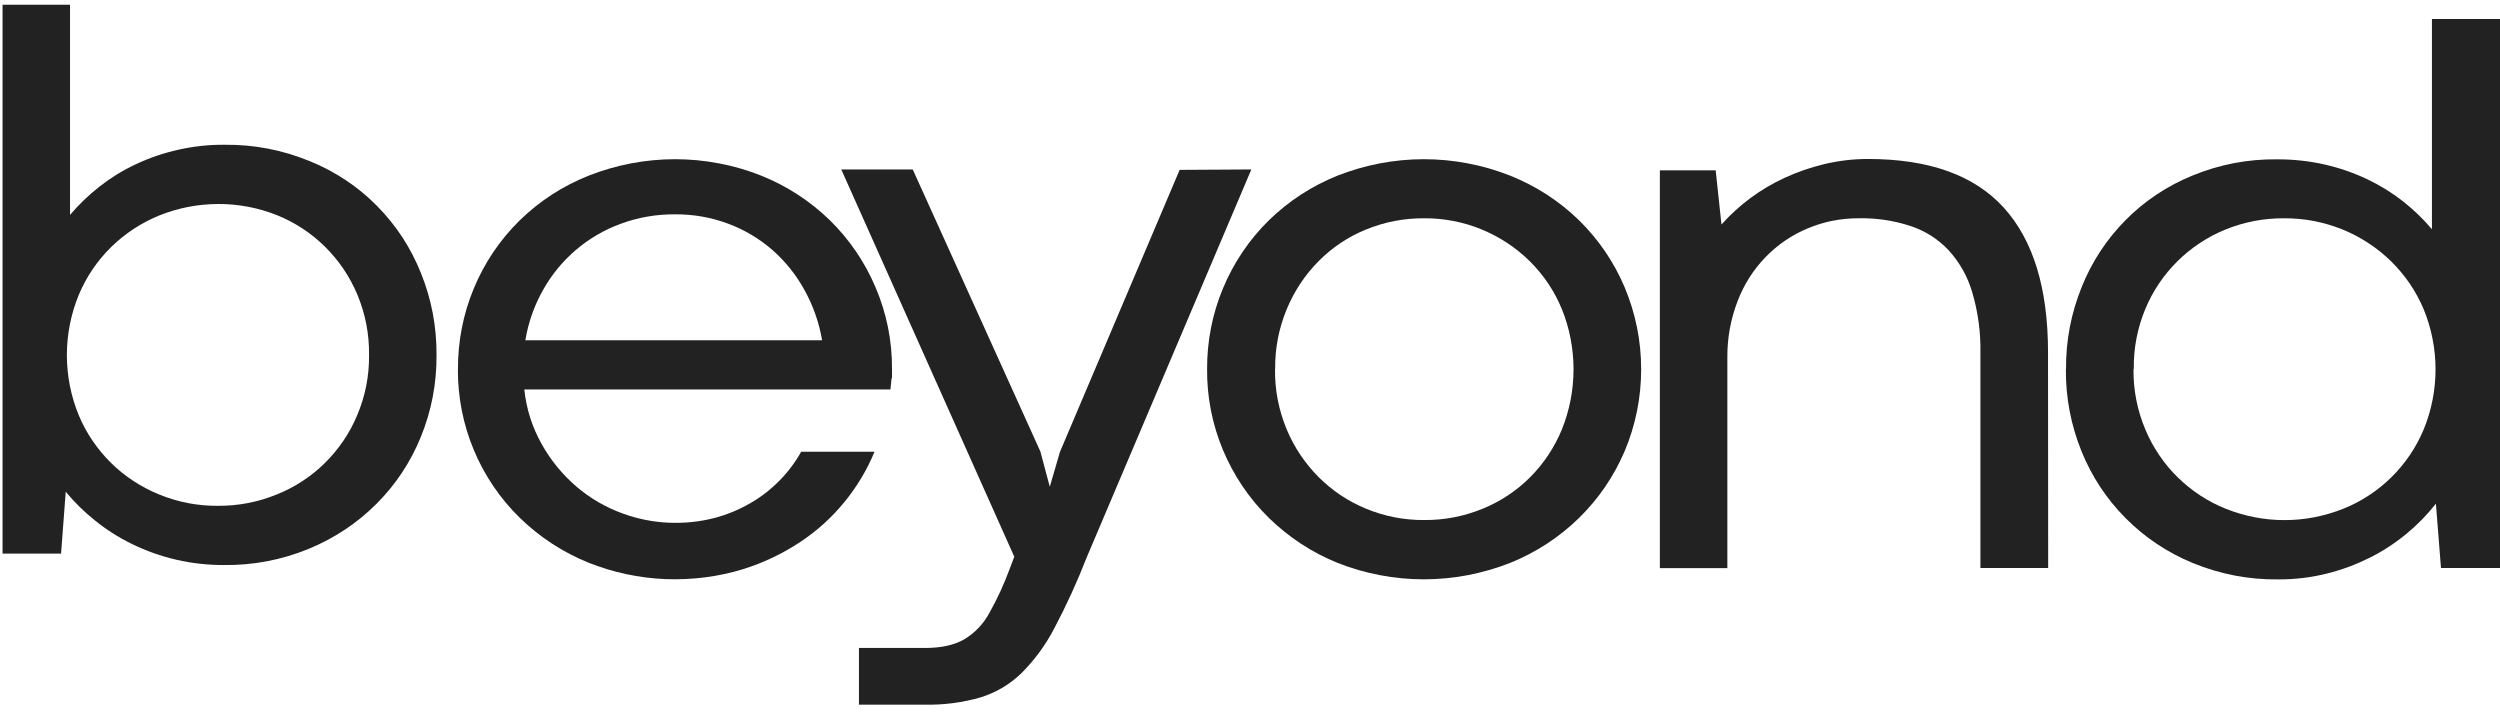
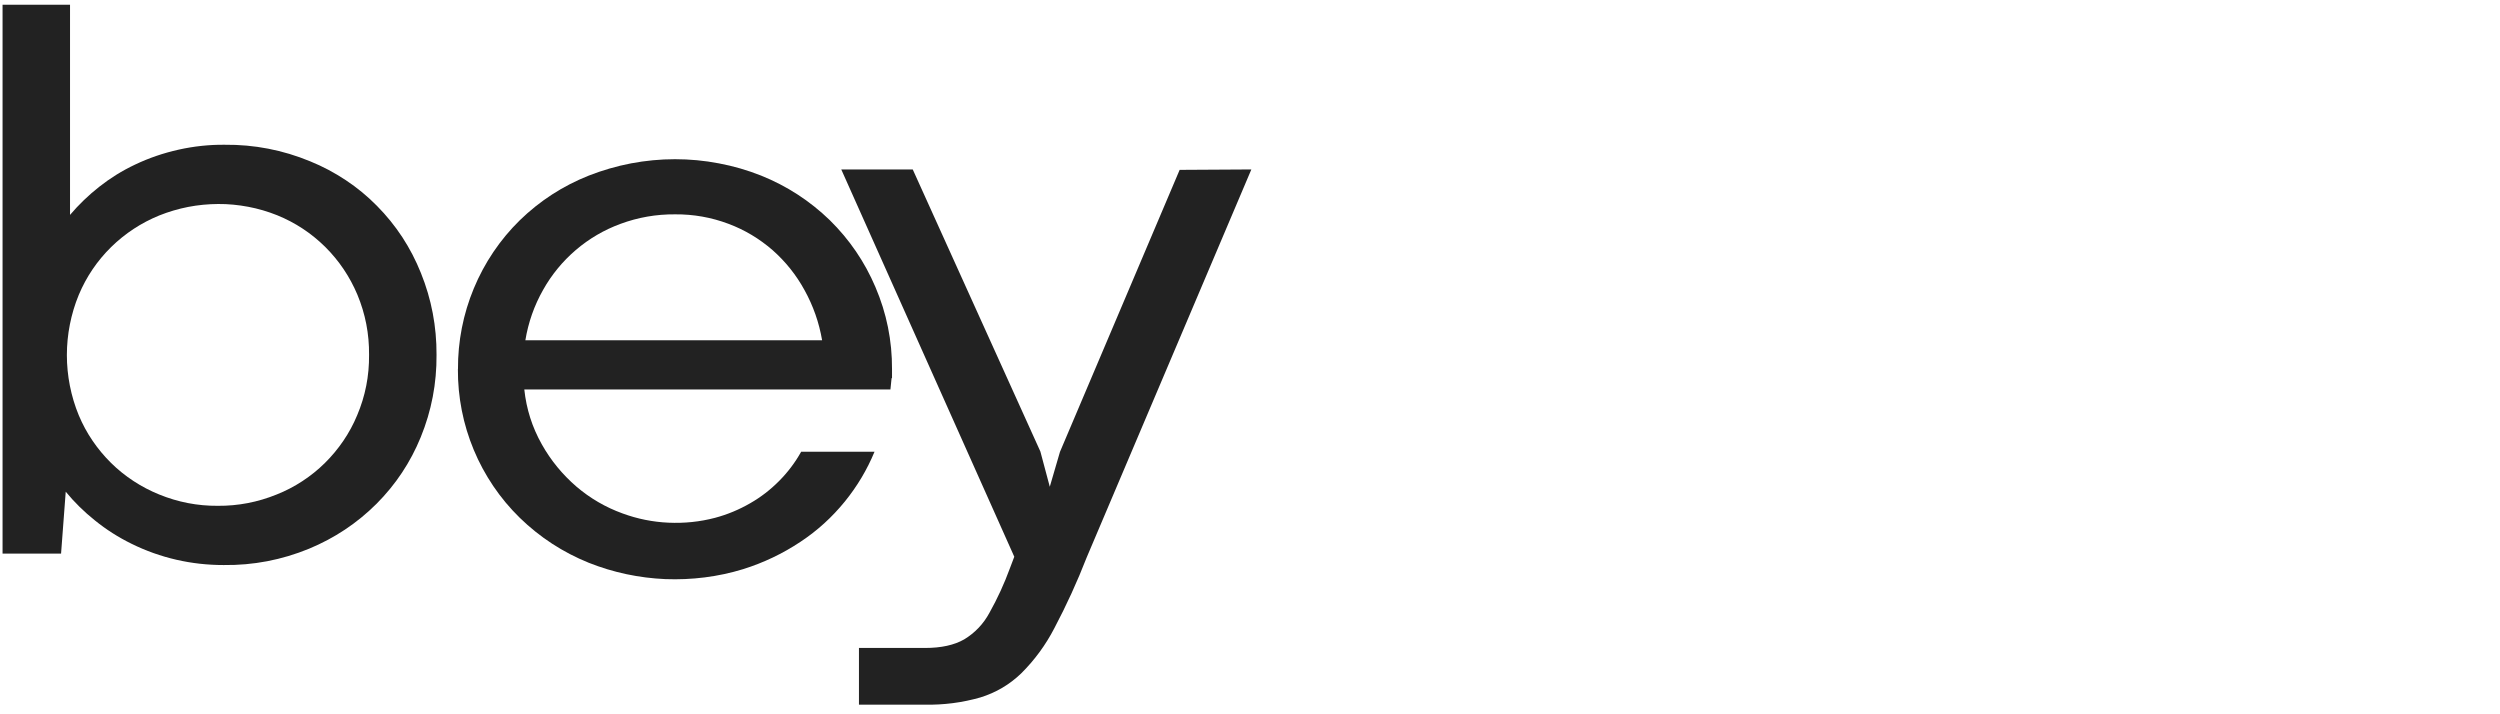
<svg xmlns="http://www.w3.org/2000/svg" width="175" height="50" viewBox="0 0 175 50" fill="none">
  <path d="M25.834 24.841C25.849 23.38 25.578 21.974 25.016 20.624C24.483 19.364 23.736 18.25 22.762 17.281C21.788 16.322 20.674 15.585 19.404 15.068C18.746 14.806 18.073 14.606 17.376 14.475C16.683 14.345 15.98 14.274 15.273 14.28C14.565 14.284 13.867 14.35 13.169 14.485C12.477 14.621 11.799 14.822 11.146 15.083C9.882 15.6 8.757 16.337 7.778 17.296C6.8 18.26 6.047 19.374 5.515 20.639C5.238 21.307 5.033 22 4.892 22.707C4.752 23.415 4.681 24.133 4.681 24.856C4.681 25.578 4.752 26.296 4.892 27.004C5.033 27.712 5.238 28.405 5.515 29.072C5.776 29.695 6.097 30.292 6.478 30.849C6.86 31.411 7.291 31.928 7.773 32.405C8.255 32.882 8.782 33.304 9.349 33.675C9.917 34.047 10.514 34.358 11.142 34.614C12.457 35.151 13.827 35.417 15.248 35.407C16.673 35.417 18.048 35.151 19.369 34.614C20.001 34.363 20.598 34.052 21.166 33.68C21.733 33.309 22.26 32.887 22.742 32.41C23.224 31.933 23.655 31.416 24.037 30.854C24.418 30.292 24.739 29.7 25 29.072C25.573 27.722 25.849 26.311 25.834 24.841ZM30.557 24.841C30.572 26.833 30.206 28.756 29.453 30.598C28.735 32.36 27.701 33.916 26.356 35.266C24.991 36.627 23.414 37.671 21.637 38.409C19.72 39.197 17.727 39.578 15.659 39.553C14.54 39.553 13.435 39.433 12.346 39.182C11.257 38.931 10.208 38.559 9.204 38.062C8.285 37.611 7.432 37.068 6.639 36.426C5.891 35.828 5.208 35.161 4.601 34.418L4.275 38.75H0.179V0.33H4.902V15.043C5.515 14.32 6.197 13.667 6.94 13.08C7.718 12.467 8.556 11.945 9.45 11.524C10.429 11.057 11.448 10.711 12.507 10.475C13.566 10.239 14.64 10.123 15.724 10.133C17.797 10.113 19.795 10.5 21.713 11.293C22.591 11.649 23.419 12.091 24.207 12.613C24.995 13.135 25.723 13.737 26.386 14.41C27.053 15.083 27.646 15.816 28.163 16.604C28.68 17.397 29.111 18.23 29.463 19.108C30.206 20.945 30.567 22.858 30.557 24.841Z" fill="#222222" />
  <path d="M47.257 15.004C45.942 14.994 44.667 15.214 43.432 15.671C42.86 15.882 42.313 16.138 41.791 16.444C41.269 16.75 40.772 17.102 40.31 17.498C39.848 17.895 39.421 18.327 39.04 18.793C38.653 19.265 38.312 19.762 38.016 20.294C37.394 21.393 36.982 22.568 36.776 23.818H57.547C57.336 22.578 56.925 21.409 56.317 20.309C55.735 19.245 54.987 18.311 54.079 17.508C53.16 16.71 52.131 16.093 50.992 15.666C49.787 15.214 48.542 14.994 47.257 15.004ZM32.058 25.841C32.053 24.872 32.143 23.908 32.329 22.96C32.514 22.011 32.796 21.082 33.167 20.189C33.538 19.295 33.995 18.442 34.537 17.639C35.08 16.836 35.697 16.093 36.39 15.415C37.79 14.055 39.396 13.016 41.213 12.293C42.172 11.917 43.161 11.63 44.175 11.435C45.189 11.244 46.213 11.144 47.247 11.144C48.281 11.144 49.3 11.239 50.319 11.435C51.333 11.625 52.322 11.912 53.281 12.293C55.087 13.021 56.689 14.06 58.089 15.415C59.46 16.765 60.529 18.327 61.282 20.099C62.065 21.931 62.451 23.848 62.441 25.841V26.468H62.411L62.331 27.261H36.701C36.846 28.627 37.253 29.912 37.931 31.111C38.563 32.236 39.371 33.215 40.345 34.058C41.309 34.881 42.388 35.509 43.578 35.94C44.617 36.322 45.691 36.538 46.795 36.588C47.9 36.638 48.989 36.528 50.058 36.246C50.921 36.016 51.739 35.674 52.513 35.227C53.26 34.801 53.933 34.279 54.54 33.666C55.148 33.054 55.66 32.376 56.081 31.623H61.216C60.694 32.883 60.002 34.043 59.143 35.102C58.25 36.201 57.216 37.145 56.031 37.928C54.786 38.756 53.446 39.394 52.021 39.84C51.142 40.111 50.244 40.302 49.33 40.418C48.416 40.533 47.498 40.573 46.579 40.538C45.661 40.498 44.747 40.383 43.849 40.192C42.95 40.001 42.072 39.735 41.213 39.394C39.401 38.661 37.79 37.612 36.385 36.246C35.692 35.569 35.075 34.831 34.532 34.028C33.99 33.225 33.533 32.381 33.162 31.488C32.791 30.594 32.51 29.676 32.324 28.722C32.138 27.773 32.048 26.815 32.053 25.846V25.836L32.058 25.841Z" fill="#222222" />
-   <path d="M89.251 25.841C89.236 27.302 89.507 28.707 90.069 30.057C90.596 31.317 91.344 32.432 92.308 33.4C93.266 34.359 94.371 35.092 95.621 35.609C96.926 36.146 98.286 36.412 99.697 36.402C101.117 36.412 102.477 36.146 103.793 35.609C105.042 35.097 106.147 34.364 107.106 33.41C108.069 32.442 108.807 31.327 109.329 30.067C109.6 29.4 109.801 28.707 109.942 27.999C110.077 27.291 110.147 26.574 110.147 25.851C110.147 25.128 110.077 24.41 109.942 23.703C109.806 22.995 109.6 22.302 109.329 21.634C108.807 20.369 108.059 19.255 107.09 18.291C106.604 17.81 106.071 17.383 105.504 17.006C104.932 16.63 104.33 16.314 103.697 16.053C103.065 15.792 102.412 15.601 101.74 15.47C101.067 15.34 100.389 15.275 99.707 15.28C98.291 15.27 96.926 15.531 95.616 16.068C94.361 16.58 93.257 17.318 92.303 18.281C91.344 19.25 90.606 20.364 90.079 21.624C89.517 22.975 89.246 24.38 89.261 25.841H89.251ZM84.497 25.841C84.492 24.872 84.583 23.908 84.768 22.96C84.954 22.006 85.235 21.082 85.607 20.189C85.978 19.295 86.435 18.442 86.977 17.639C87.519 16.836 88.136 16.093 88.829 15.415C90.225 14.06 91.821 13.021 93.628 12.293C94.592 11.917 95.576 11.63 96.594 11.435C97.609 11.244 98.632 11.144 99.666 11.144C100.701 11.144 101.725 11.239 102.738 11.435C103.752 11.625 104.741 11.912 105.705 12.293C107.517 13.016 109.128 14.06 110.529 15.415C111.899 16.765 112.968 18.327 113.721 20.099C114.103 21.007 114.394 21.951 114.59 22.915C114.785 23.878 114.881 24.862 114.881 25.846C114.881 26.83 114.785 27.814 114.59 28.777C114.394 29.741 114.108 30.685 113.721 31.593C112.963 33.36 111.899 34.916 110.529 36.261C109.128 37.622 107.522 38.671 105.71 39.404C104.746 39.78 103.762 40.066 102.743 40.262C101.73 40.453 100.706 40.553 99.671 40.553C98.638 40.553 97.614 40.458 96.6 40.262C95.586 40.071 94.597 39.785 93.633 39.404C91.826 38.671 90.23 37.622 88.829 36.261C88.136 35.584 87.519 34.841 86.977 34.038C86.435 33.235 85.978 32.386 85.602 31.488C85.23 30.594 84.949 29.671 84.763 28.717C84.578 27.763 84.487 26.805 84.497 25.836V25.841Z" fill="#222222" />
-   <path d="M143.377 39.76H138.629V24.752C138.659 23.286 138.468 21.85 138.052 20.445C137.725 19.34 137.173 18.362 136.4 17.513C135.652 16.725 134.769 16.163 133.74 15.822C132.575 15.44 131.376 15.259 130.151 15.28C128.896 15.27 127.691 15.505 126.537 15.987C125.422 16.454 124.449 17.117 123.605 17.98C122.737 18.874 122.084 19.903 121.638 21.062C121.146 22.337 120.905 23.662 120.915 25.033V39.77H116.191V11.921H120.097L120.503 15.716C121.748 14.326 123.219 13.237 124.91 12.454C125.814 12.037 126.748 11.716 127.711 11.485C128.71 11.249 129.724 11.128 130.753 11.128C135.03 11.128 138.202 12.263 140.265 14.537C142.328 16.811 143.362 20.184 143.362 24.666L143.372 39.76H143.377Z" fill="#222222" />
-   <path d="M149.345 25.841C149.33 27.306 149.606 28.717 150.178 30.072C150.439 30.7 150.761 31.292 151.142 31.854C151.523 32.416 151.95 32.933 152.437 33.41C152.924 33.887 153.446 34.309 154.013 34.68C154.58 35.052 155.178 35.363 155.805 35.614C156.458 35.875 157.13 36.071 157.823 36.206C158.516 36.342 159.208 36.407 159.916 36.407C160.624 36.407 161.317 36.342 162.009 36.206C162.702 36.071 163.37 35.875 164.027 35.614C164.655 35.363 165.252 35.052 165.819 34.68C166.386 34.309 166.908 33.887 167.395 33.41C167.877 32.933 168.309 32.416 168.69 31.854C169.072 31.292 169.388 30.7 169.654 30.072C169.93 29.405 170.136 28.712 170.277 28.004C170.417 27.296 170.487 26.578 170.487 25.856C170.487 25.133 170.417 24.415 170.277 23.707C170.136 23 169.93 22.307 169.654 21.639C169.117 20.374 168.359 19.26 167.38 18.296C166.888 17.814 166.351 17.383 165.774 17.006C165.197 16.63 164.589 16.308 163.947 16.052C163.304 15.796 162.647 15.601 161.969 15.47C161.292 15.34 160.609 15.28 159.916 15.28C158.486 15.269 157.105 15.53 155.78 16.068C155.153 16.324 154.555 16.635 153.993 17.011C153.426 17.383 152.904 17.809 152.422 18.286C151.94 18.763 151.513 19.28 151.132 19.842C150.755 20.404 150.434 20.997 150.173 21.624C149.616 22.974 149.345 24.38 149.365 25.841H149.345ZM144.622 25.841C144.607 23.853 144.973 21.941 145.716 20.098C146.067 19.22 146.499 18.387 147.016 17.599C147.533 16.811 148.125 16.078 148.788 15.41C149.45 14.742 150.178 14.14 150.961 13.618C151.744 13.096 152.578 12.654 153.451 12.298C155.358 11.51 157.346 11.128 159.414 11.153C160.539 11.153 161.648 11.269 162.742 11.52C163.761 11.751 164.745 12.092 165.689 12.539C166.582 12.96 167.42 13.477 168.199 14.085C168.946 14.672 169.624 15.325 170.236 16.047V1.33H175V39.76H170.869L170.513 35.257C169.91 36.025 169.228 36.723 168.475 37.346C167.681 38.003 166.828 38.565 165.91 39.027C164.946 39.509 163.942 39.885 162.893 40.147C161.773 40.428 160.634 40.563 159.48 40.558C157.411 40.583 155.419 40.197 153.501 39.414C151.724 38.681 150.153 37.637 148.793 36.271C147.453 34.921 146.429 33.365 145.711 31.603C144.963 29.756 144.596 27.838 144.612 25.846L144.622 25.841Z" fill="#222222" />
  <path d="M64.725 49.327H60.127V45.357H64.756C65.885 45.357 66.799 45.156 67.496 44.755C68.249 44.298 68.837 43.68 69.258 42.902C69.825 41.893 70.302 40.849 70.699 39.765L71 38.972L58.888 11.861H63.892L72.827 31.608L73.485 34.073L74.197 31.633L82.575 11.891L87.595 11.861L76.065 39.027C75.407 40.719 74.654 42.365 73.806 43.971C73.198 45.146 72.425 46.2 71.487 47.134C70.669 47.922 69.715 48.484 68.626 48.821C67.351 49.187 66.051 49.352 64.725 49.327Z" fill="#222222" />
</svg>